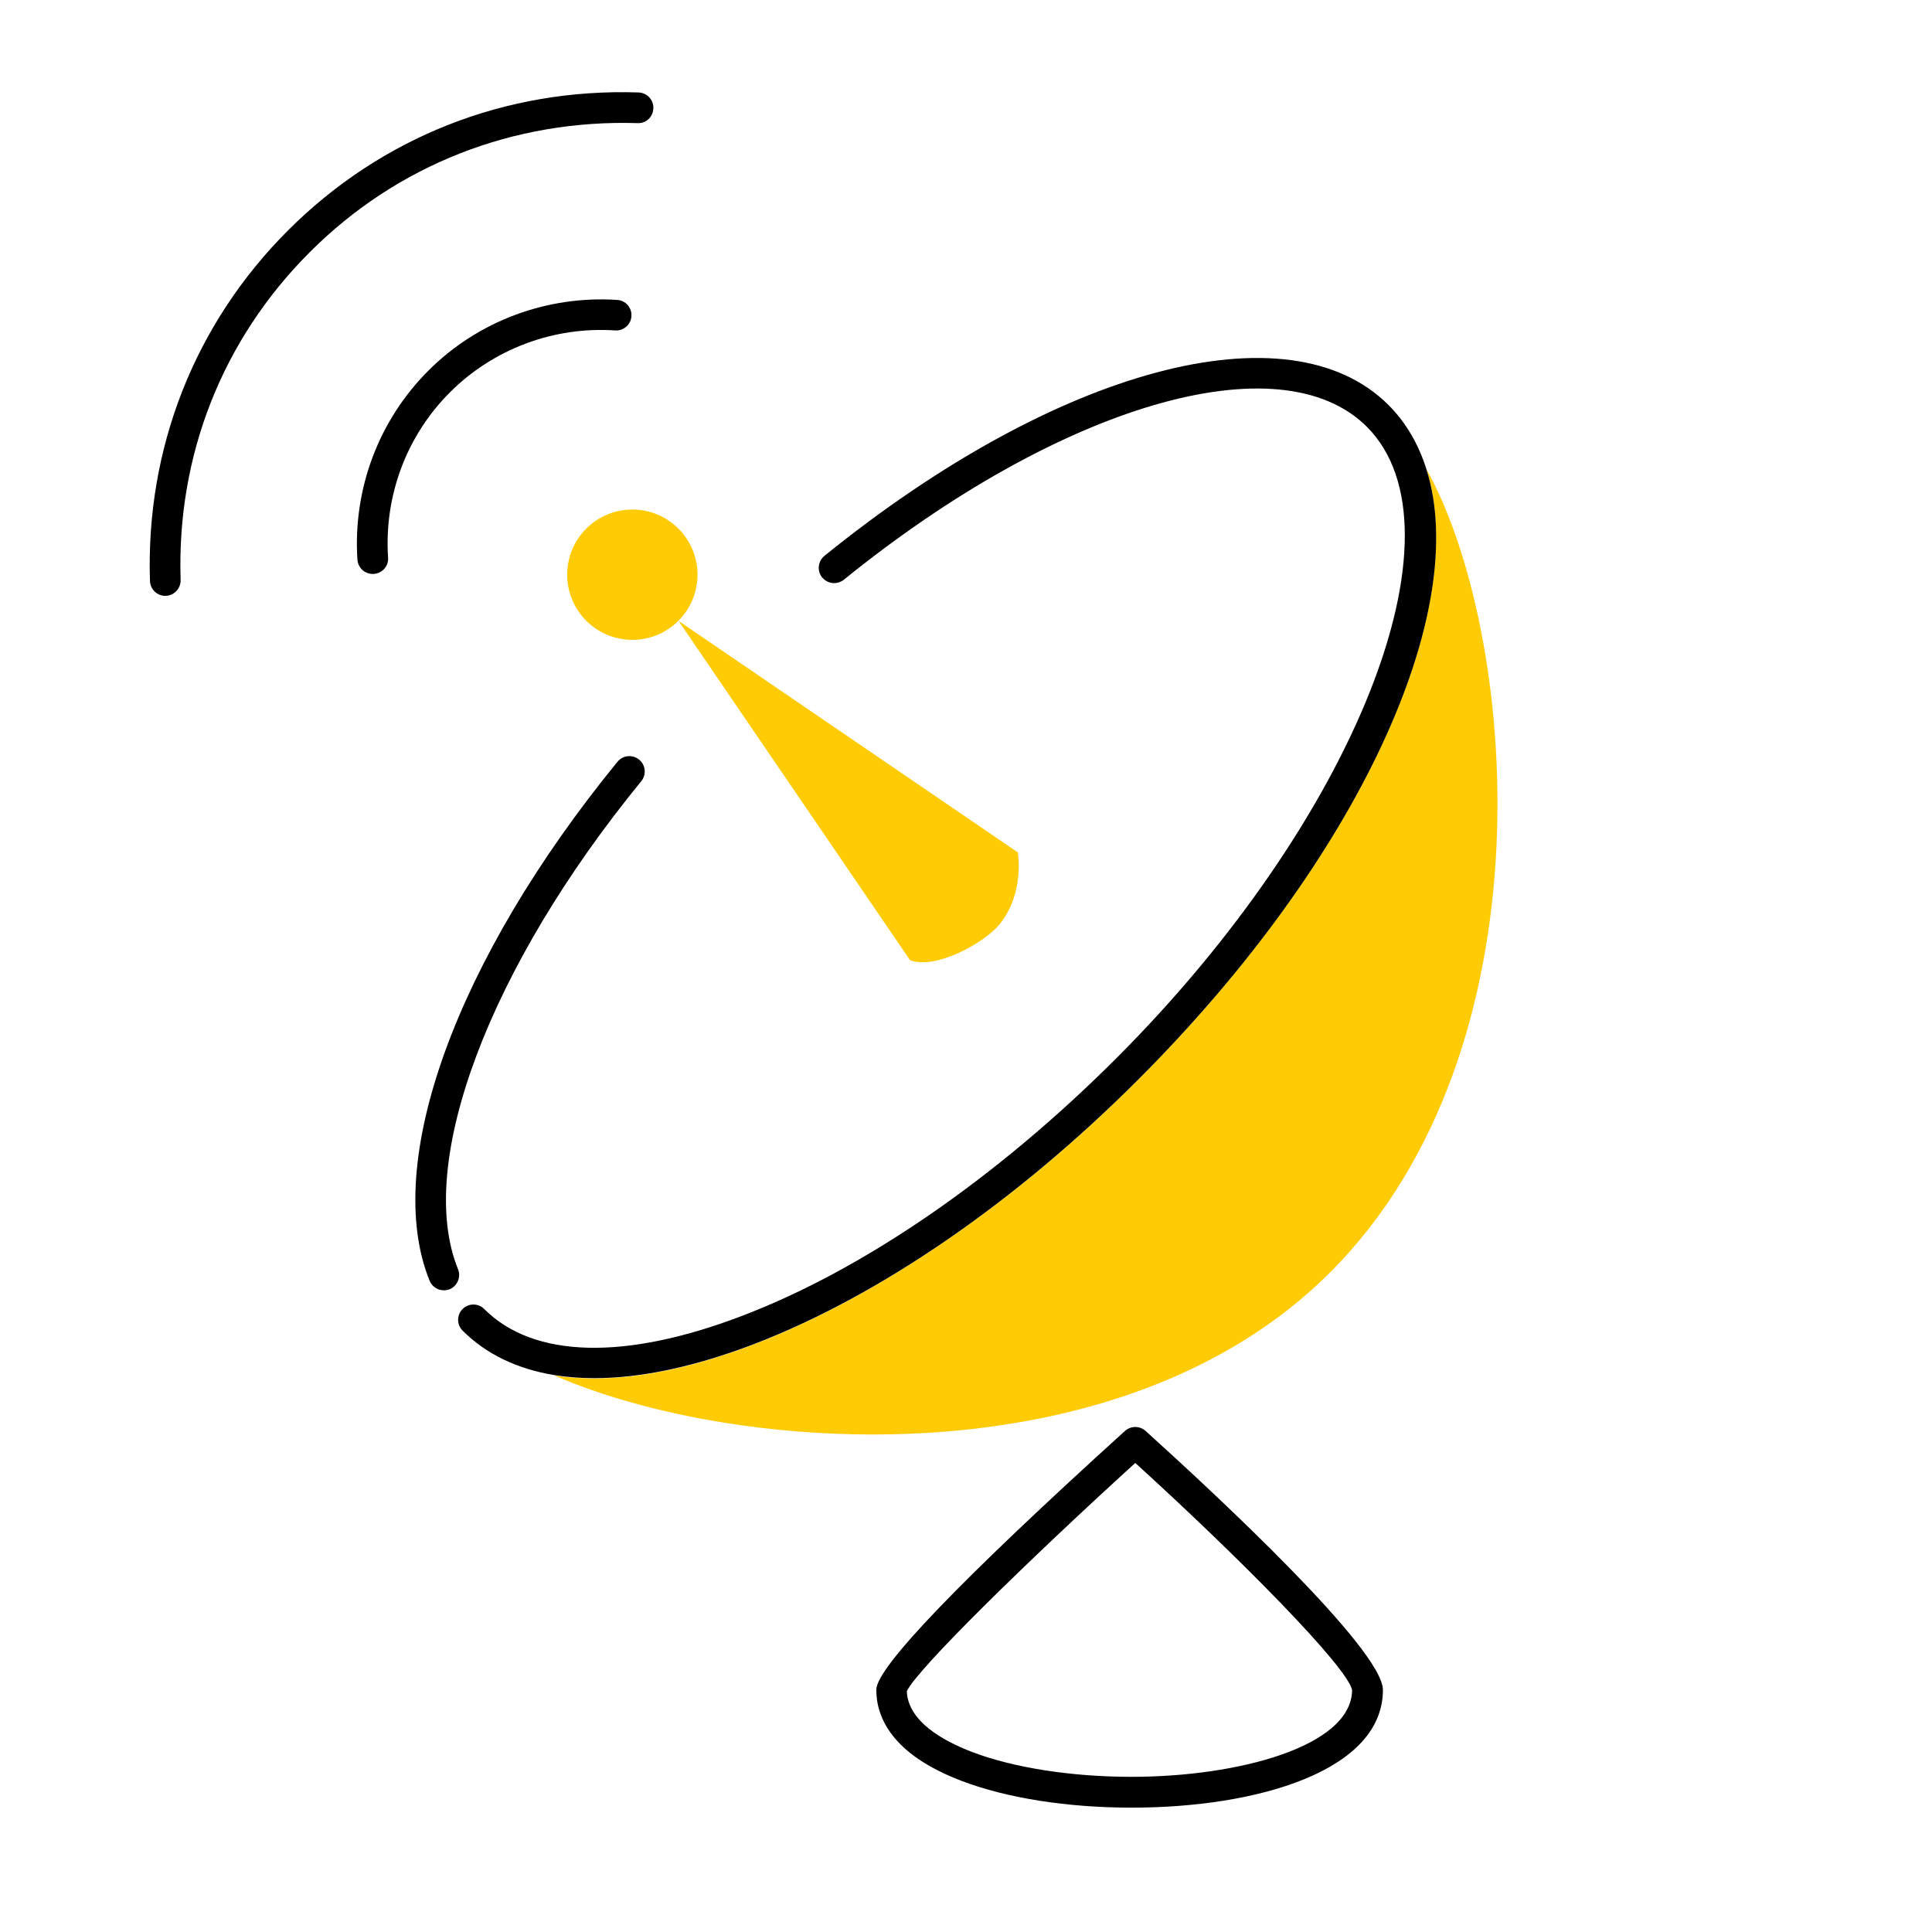
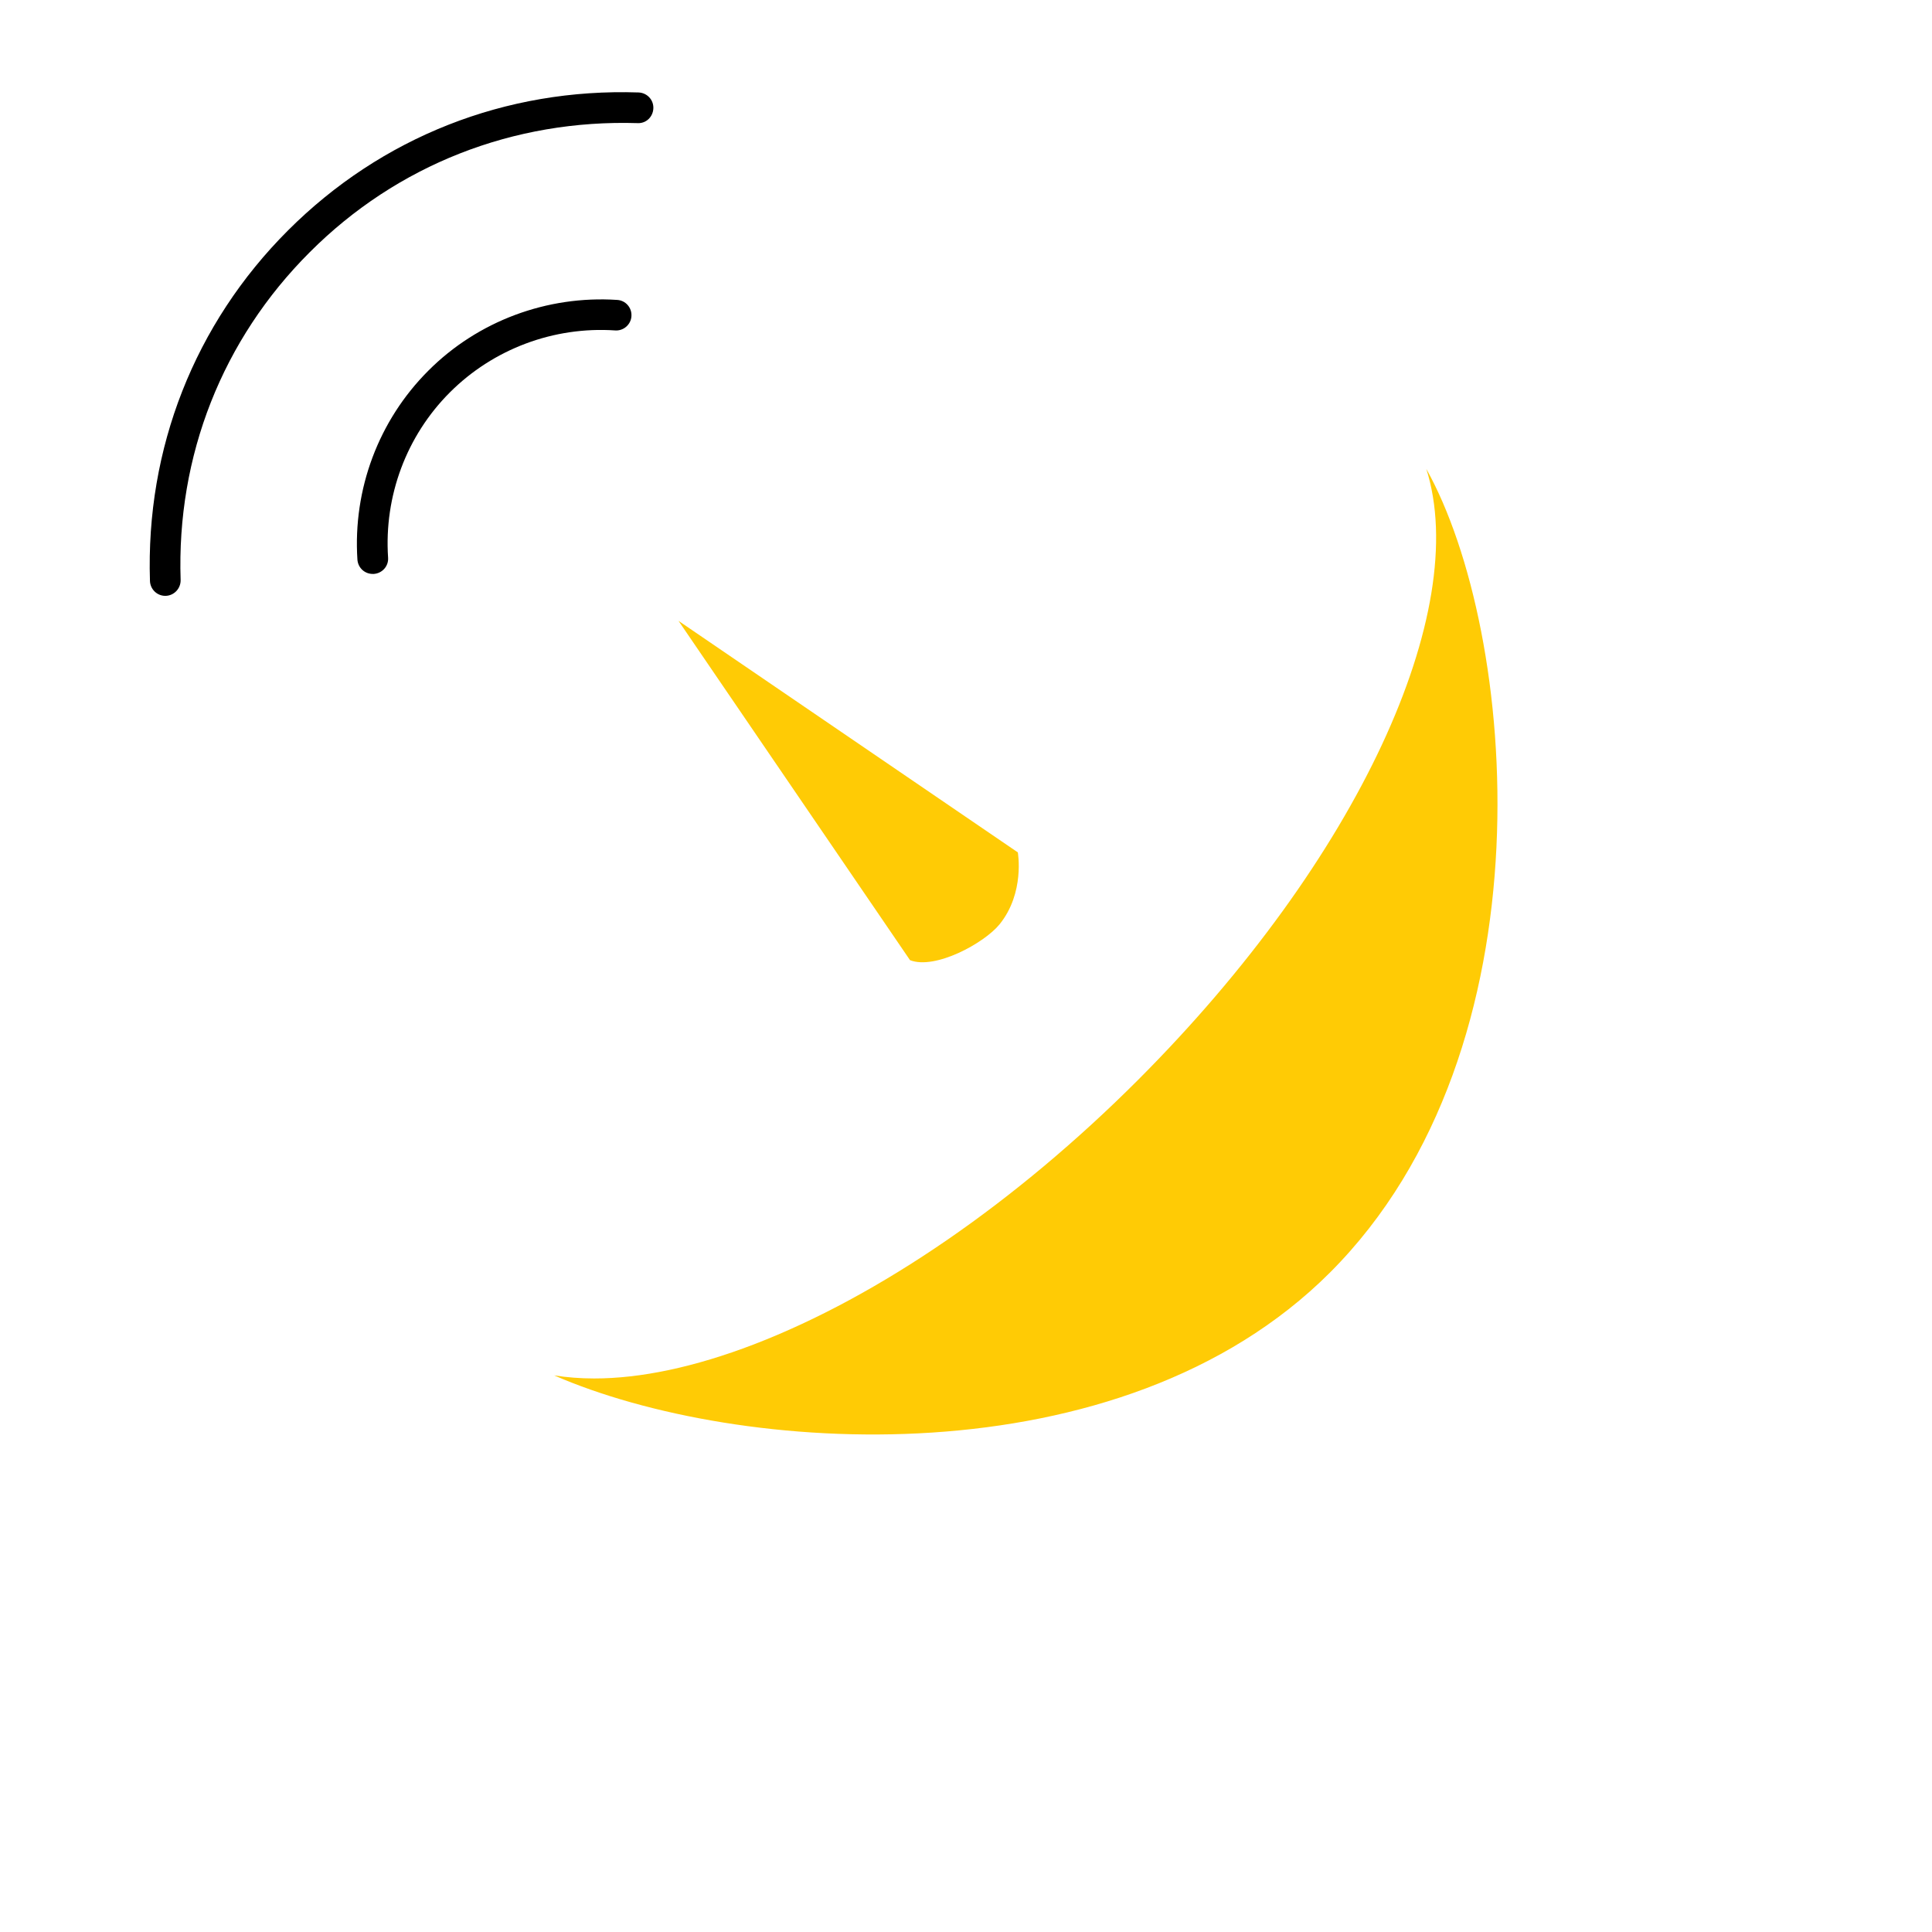
<svg xmlns="http://www.w3.org/2000/svg" version="1.1" x="0px" y="0px" viewBox="0 0 126 126" style="enable-background:new 0 0 126 126;" xml:space="preserve">
  <style type="text/css">
	.st0{fill:none;}
	.st1{fill:#009B69;}
	.st2{fill:#358CCB;}
	.st3{fill:#0D458D;}
	.st4{fill:#ED1A3B;}
	.st5{fill:#F15A29;}
	.st6{fill:#FFCB05;}
	.st7{fill:#B2D235;}
	.st8{fill:#FFFFFF;}
	.st9{display:none;}
	.st10{display:inline;fill:none;}
	.st11{display:inline;fill:#009B69;}
	.st12{display:inline;}
</style>
  <g id="Layer_1">
    <g>
      <path class="st6" d="M93.02,30.58c2.94,9.27-4.4,25.44-18.82,39.87c-7.97,7.97-16.87,14.09-25.04,17.23    c-3.86,1.48-7.37,2.22-10.41,2.22c-0.91,0-1.78-0.07-2.61-0.2c11.95,5.21,36.92,6.97,50.6-6.71    C101.39,68.34,98.94,41.17,93.02,30.58z" />
      <path class="st6" d="M65.19,60.28c1.66-2.05,1.19-4.69,1.19-4.69l-22.13-15.1l15.1,22.13C60.99,63.26,64.19,61.51,65.19,60.28z" />
-       <circle class="st6" cx="41.24" cy="37.48" r="4.25" />
    </g>
    <g>
      <path d="M41.58,8.03c0.56,0.03,1.01-0.41,1.03-0.97c0.02-0.55-0.41-1.01-0.97-1.03c-8.66-0.29-16.77,2.91-22.86,9    c-6.09,6.09-9.28,14.21-9,22.86c0.02,0.54,0.46,0.97,1,0.97c0.01,0,0.02,0,0.03,0c0.55-0.02,0.98-0.48,0.97-1.03    c-0.27-8.1,2.72-15.69,8.42-21.38C25.89,10.75,33.49,7.78,41.58,8.03z" />
      <path d="M29.34,25.59c2.83-2.83,6.77-4.31,10.78-4.04c0.54,0.04,1.03-0.38,1.06-0.93c0.04-0.55-0.38-1.03-0.93-1.06    c-4.58-0.3-9.09,1.38-12.32,4.62c-3.24,3.24-4.92,7.73-4.62,12.32c0.04,0.53,0.47,0.93,1,0.93c0.02,0,0.04,0,0.07,0    c0.55-0.04,0.97-0.51,0.93-1.06C25.04,32.35,26.51,28.42,29.34,25.59z" />
-       <path d="M93.02,30.58c-0.51-1.61-1.32-3.02-2.47-4.17c0,0,0,0,0,0c-6.49-6.48-21.61-2.44-36.78,9.84    c-0.43,0.35-0.5,0.98-0.15,1.41c0.2,0.24,0.49,0.37,0.78,0.37c0.22,0,0.44-0.07,0.63-0.22c14.12-11.43,28.46-15.62,34.11-9.98    c0,0,0,0,0,0c6.73,6.74-0.75,25.61-16.35,41.2c-7.78,7.78-16.43,13.74-24.35,16.77c-7.66,2.94-13.65,2.79-16.86-0.43    c-0.39-0.39-1.02-0.39-1.41,0s-0.39,1.02,0,1.41c1.54,1.54,3.56,2.5,5.98,2.9c0.82,0.13,1.69,0.2,2.61,0.2    c3.03,0,6.54-0.74,10.41-2.22c8.18-3.14,17.07-9.26,25.04-17.23C88.63,56.02,95.97,39.85,93.02,30.58z" />
-       <path d="M29.87,82.77c-2.79-6.87,2.01-19.66,11.95-31.82c0.35-0.43,0.29-1.06-0.14-1.41c-0.43-0.35-1.06-0.29-1.41,0.14    C29.72,62.6,24.91,75.88,28.02,83.53c0.16,0.39,0.53,0.62,0.93,0.62c0.13,0,0.25-0.02,0.38-0.07    C29.83,83.87,30.08,83.28,29.87,82.77z" />
-       <path d="M74.71,93.32c-0.38-0.34-0.96-0.34-1.34,0c-10.77,9.76-16.22,15.44-16.22,16.88c0,1.75,0.96,4.19,5.55,5.94    c2.96,1.13,6.91,1.75,11.11,1.75c8.15,0,16.38-2.38,16.38-7.68C90.18,107.58,79.36,97.52,74.71,93.32z M73.8,115.88    c-3.91,0-7.7-0.59-10.4-1.62c-1.91-0.73-4.18-2-4.26-3.96c0.66-1.44,7.91-8.53,14.9-14.89c6.84,6.22,13.83,13.3,14.14,14.81    C88.15,113.9,80.75,115.88,73.8,115.88z" />
    </g>
  </g>
  <g id="Layer_2" class="st9">
</g>
</svg>